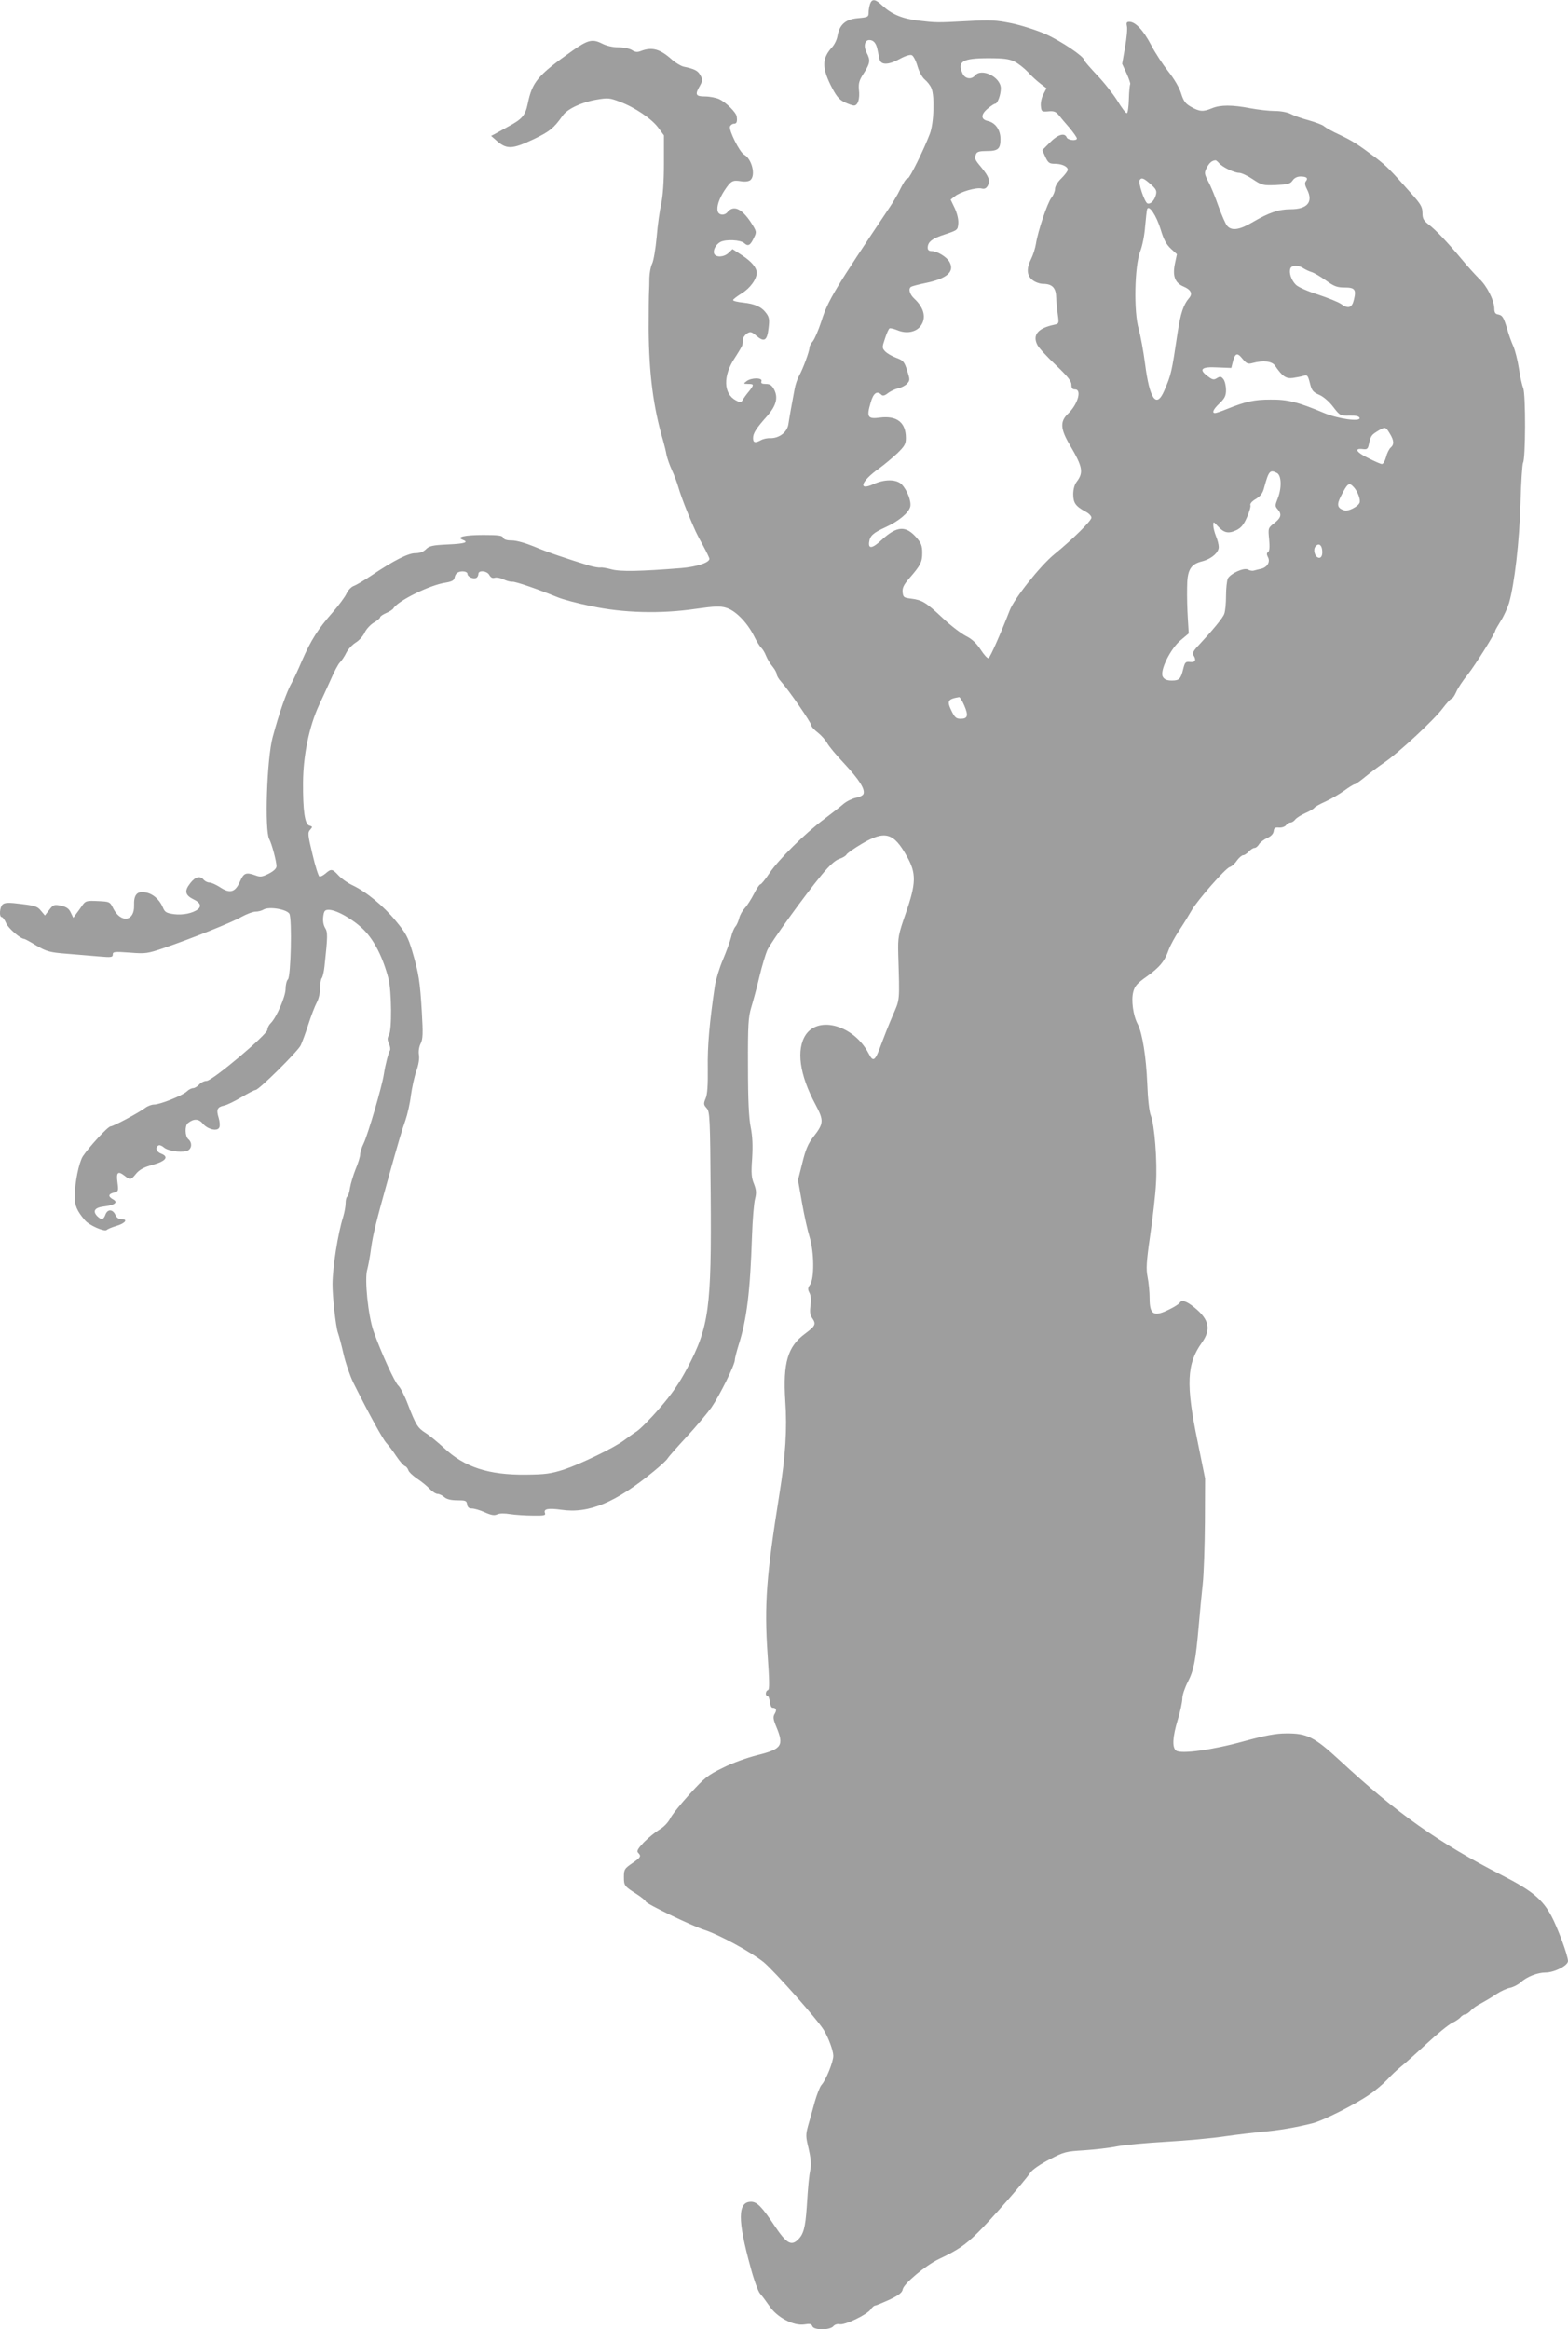
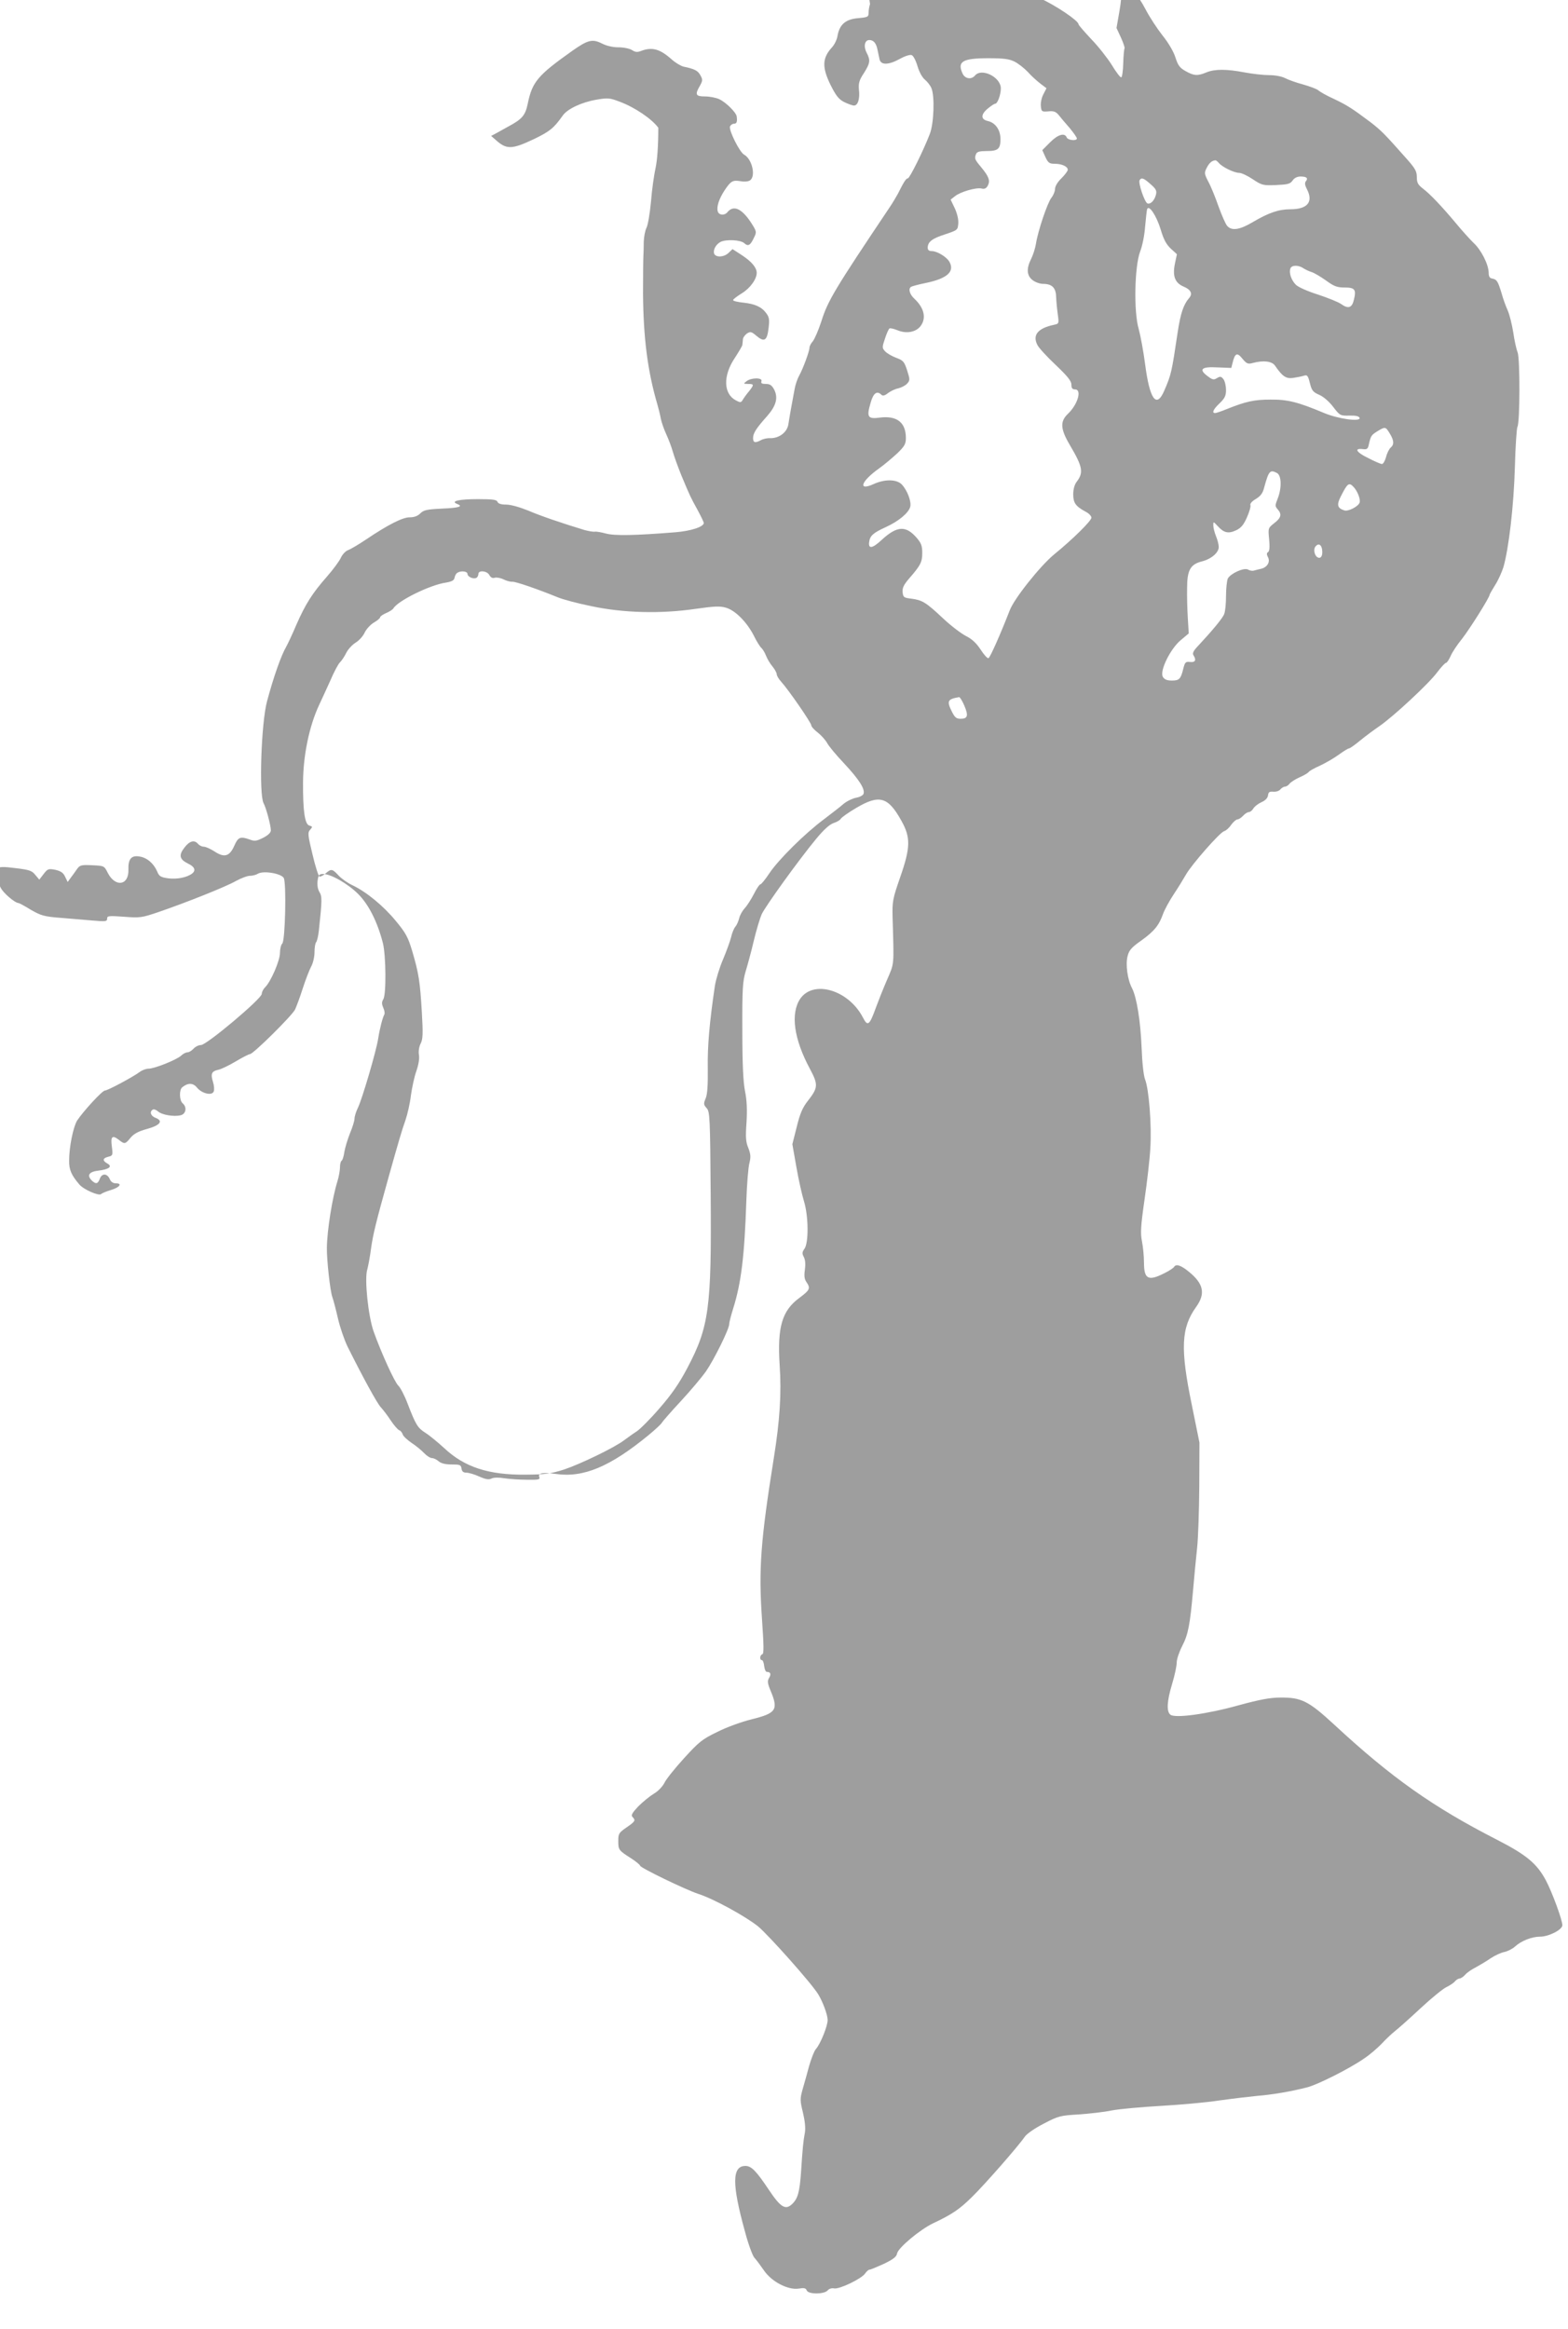
<svg xmlns="http://www.w3.org/2000/svg" version="1.0" width="862pt" height="1280pt" viewBox="0 0 862 1280" preserveAspectRatio="xMidYMid meet">
  <g transform="translate(0,1280) scale(0.1,-0.1)" fill="#9e9e9e" stroke="none">
-     <path d="M4783 12778 c-4 -13 -8 -34 -8 -48 0 -23 -4 -25 -59 -30 -68 -6 -101 -35 -112 -98 -3 -20 -17 -48 -30 -62 -54 -59 -56 -109 -8 -207 30 -59 44 -78 75 -94 21 -10 45 -19 54 -19 21 0 33 36 27 87 -3 35 1 52 27 91 35 55 37 71 15 113 -18 35 -10 69 15 69 23 0 38 -17 45 -53 3 -15 8 -38 11 -52 7 -34 50 -33 113 2 27 15 55 24 64 20 9 -3 23 -30 32 -61 10 -33 26 -62 41 -74 13 -11 30 -32 36 -48 18 -45 13 -191 -9 -249 -33 -87 -111 -245 -121 -245 -10 0 -23 -21 -55 -85 -9 -16 -28 -49 -43 -71 -305 -455 -342 -516 -378 -631 -16 -49 -37 -97 -47 -109 -10 -11 -18 -27 -18 -35 0 -19 -36 -117 -57 -154 -9 -16 -21 -50 -25 -75 -14 -73 -28 -152 -34 -192 -7 -44 -51 -77 -100 -76 -16 1 -39 -4 -51 -11 -32 -17 -43 -14 -43 12 0 26 17 53 77 120 50 57 62 101 39 146 -13 24 -23 31 -46 31 -22 0 -28 4 -24 15 8 20 -55 21 -82 0 -18 -14 -18 -14 9 -15 33 0 33 -4 5 -40 -13 -15 -28 -36 -34 -46 -10 -17 -13 -18 -39 -4 -68 36 -71 135 -6 232 22 34 41 66 42 72 1 6 2 19 3 30 0 10 11 25 22 33 19 12 25 11 53 -13 43 -36 58 -26 66 41 6 48 4 61 -12 83 -26 36 -63 52 -128 59 -30 3 -55 9 -55 14 0 4 22 21 48 37 46 28 83 79 82 114 -1 28 -28 60 -79 94 l-54 35 -22 -21 c-25 -24 -70 -26 -79 -4 -7 20 9 50 34 64 30 16 111 12 131 -6 22 -20 34 -13 54 30 16 32 15 34 -19 87 -50 74 -94 93 -127 53 -16 -20 -47 -17 -53 4 -8 25 7 70 38 117 35 52 44 56 89 49 23 -4 43 -1 52 6 31 26 8 117 -34 140 -25 13 -85 134 -78 155 4 8 13 15 22 15 15 0 19 11 15 40 -3 22 -58 77 -96 95 -17 8 -53 15 -78 15 -52 0 -57 10 -28 59 15 28 16 33 2 58 -14 25 -31 34 -93 47 -15 4 -44 21 -65 40 -64 57 -107 69 -168 46 -20 -8 -32 -7 -50 5 -13 8 -45 15 -74 15 -32 0 -66 8 -91 21 -52 26 -77 20 -161 -39 -192 -136 -222 -171 -247 -293 -13 -63 -31 -84 -106 -124 -27 -15 -60 -33 -72 -40 l-23 -12 23 -20 c61 -56 90 -55 211 2 89 43 110 60 159 129 25 37 104 74 185 88 64 11 74 10 129 -11 83 -31 176 -94 212 -143 l31 -42 0 -155 c0 -102 -6 -179 -15 -221 -8 -36 -20 -118 -25 -183 -6 -65 -17 -131 -25 -146 -8 -16 -14 -50 -15 -77 0 -27 -1 -62 -2 -79 -1 -16 -2 -109 -2 -205 2 -245 25 -426 79 -610 7 -25 16 -60 19 -79 4 -19 17 -57 30 -85 13 -28 29 -71 36 -96 7 -25 28 -83 47 -130 49 -117 49 -117 88 -188 19 -35 35 -68 35 -73 0 -21 -70 -44 -155 -51 -224 -18 -335 -20 -383 -7 -26 7 -54 12 -62 10 -8 -1 -32 3 -55 9 -128 39 -240 77 -310 107 -47 19 -96 33 -121 33 -28 0 -44 5 -48 15 -4 12 -26 15 -108 15 -102 0 -152 -11 -115 -26 37 -14 13 -22 -81 -26 -84 -4 -102 -8 -120 -26 -15 -15 -34 -22 -59 -22 -39 0 -118 -40 -240 -122 -40 -27 -84 -53 -98 -58 -14 -5 -32 -24 -40 -42 -8 -18 -42 -64 -76 -103 -81 -92 -119 -152 -169 -266 -22 -52 -47 -105 -55 -119 -29 -50 -70 -167 -106 -301 -32 -118 -45 -511 -19 -560 14 -25 40 -123 40 -149 0 -13 -15 -27 -42 -41 -36 -18 -47 -20 -73 -10 -53 19 -65 14 -86 -34 -26 -59 -55 -67 -109 -31 -22 14 -48 26 -59 26 -10 0 -24 7 -31 15 -20 24 -47 17 -75 -20 -33 -42 -27 -65 20 -88 36 -17 44 -37 23 -54 -28 -22 -83 -33 -131 -27 -43 6 -51 11 -62 38 -19 44 -56 76 -97 82 -45 8 -63 -14 -61 -72 3 -87 -71 -99 -113 -19 -20 40 -20 40 -86 43 -62 3 -68 1 -85 -23 -10 -14 -25 -36 -34 -47 l-16 -22 -14 29 c-10 22 -24 31 -54 38 -37 7 -42 6 -64 -23 l-24 -31 -22 26 c-18 23 -32 28 -107 37 -69 9 -91 8 -103 -2 -17 -14 -21 -70 -5 -70 5 0 16 -15 24 -34 12 -28 79 -86 100 -86 3 0 33 -16 67 -37 56 -32 73 -37 163 -44 56 -5 136 -11 179 -15 69 -6 77 -5 77 11 0 15 9 16 93 10 88 -7 98 -5 187 25 152 52 371 139 427 171 29 16 64 29 78 29 14 0 33 5 43 11 30 19 129 2 143 -23 15 -29 8 -343 -8 -360 -7 -6 -13 -30 -13 -52 0 -42 -50 -158 -82 -189 -10 -10 -18 -26 -18 -36 0 -26 -303 -281 -334 -281 -13 0 -31 -9 -41 -20 -10 -11 -25 -20 -33 -20 -9 0 -25 -8 -36 -19 -26 -23 -146 -71 -179 -71 -13 0 -35 -8 -48 -18 -36 -27 -176 -102 -191 -102 -15 0 -120 -115 -153 -165 -21 -34 -44 -144 -44 -220 -1 -49 12 -80 56 -131 23 -28 108 -65 120 -53 5 5 29 15 53 22 48 14 66 37 28 37 -15 0 -27 8 -33 22 -14 33 -43 35 -55 4 -11 -30 -22 -32 -45 -10 -28 29 -14 48 38 54 58 7 78 23 48 39 -28 16 -26 29 5 37 25 6 26 9 20 55 -8 56 2 66 37 39 33 -26 36 -26 66 11 19 22 43 35 91 48 72 20 90 44 46 61 -27 10 -34 34 -15 45 5 4 19 -1 29 -10 21 -19 87 -30 124 -21 30 7 36 45 11 66 -18 15 -20 74 -2 88 31 25 59 25 81 -2 27 -33 83 -46 92 -21 4 9 2 33 -4 52 -14 45 -8 59 29 67 16 3 59 24 96 46 37 22 72 40 78 40 18 0 231 211 248 245 8 17 27 68 42 115 15 47 36 101 46 120 11 19 19 55 19 80 0 25 4 50 9 55 5 6 12 35 15 65 18 167 18 187 3 211 -9 15 -13 38 -10 62 4 31 9 37 30 37 43 0 136 -53 193 -110 58 -58 106 -153 136 -270 17 -69 19 -283 2 -309 -9 -15 -9 -25 0 -46 7 -15 9 -31 6 -37 -9 -15 -25 -75 -34 -133 -10 -66 -87 -329 -111 -379 -11 -22 -19 -49 -19 -60 0 -12 -11 -48 -25 -81 -13 -33 -27 -79 -31 -103 -3 -23 -10 -45 -15 -48 -5 -3 -9 -19 -9 -36 0 -17 -6 -51 -14 -77 -28 -89 -57 -270 -58 -366 -1 -65 18 -238 30 -270 6 -16 20 -70 31 -118 11 -48 35 -118 53 -155 85 -170 161 -309 182 -332 13 -14 38 -47 55 -73 18 -27 39 -51 47 -54 7 -2 16 -13 19 -23 3 -10 25 -30 48 -46 23 -15 54 -40 69 -56 14 -15 34 -28 44 -28 9 0 26 -8 37 -18 13 -11 36 -17 71 -17 45 0 51 -2 54 -22 2 -16 10 -23 26 -23 13 0 45 -9 71 -21 36 -16 53 -19 69 -11 13 6 41 6 71 1 28 -4 83 -8 124 -8 62 -1 72 1 67 14 -9 23 17 28 90 18 152 -22 298 39 509 212 39 32 72 63 75 70 3 6 49 59 103 117 53 57 115 131 138 163 45 65 129 234 129 262 0 10 10 47 21 83 45 142 63 292 73 594 3 93 11 187 17 208 8 32 7 48 -6 82 -14 33 -16 60 -10 141 4 71 2 120 -8 170 -10 50 -15 145 -15 334 -1 230 2 271 18 325 10 33 31 109 45 169 14 59 34 124 43 145 20 44 207 303 299 414 43 52 74 80 97 88 19 6 36 17 39 23 3 7 41 34 85 60 127 75 175 62 248 -70 52 -92 51 -147 -7 -313 -41 -118 -43 -131 -41 -220 8 -274 10 -247 -32 -345 -21 -49 -48 -117 -60 -150 -35 -97 -45 -105 -71 -54 -79 152 -272 209 -345 103 -54 -81 -35 -220 53 -384 47 -88 46 -104 -11 -177 -29 -37 -43 -69 -61 -143 l-24 -95 22 -125 c12 -69 31 -154 42 -189 25 -82 26 -226 3 -260 -14 -19 -14 -27 -4 -46 8 -15 10 -39 6 -69 -5 -34 -3 -52 8 -68 24 -35 20 -44 -39 -88 -95 -70 -121 -160 -108 -367 11 -157 1 -307 -32 -513 -72 -451 -84 -608 -65 -884 10 -145 11 -191 2 -194 -14 -4 -16 -32 -3 -32 6 0 11 -15 13 -32 2 -18 8 -33 15 -33 20 0 25 -12 12 -33 -10 -17 -9 -29 9 -72 43 -103 30 -122 -103 -155 -57 -14 -140 -44 -191 -70 -83 -40 -101 -55 -183 -145 -51 -56 -99 -116 -108 -136 -10 -19 -34 -45 -57 -58 -23 -14 -61 -45 -86 -70 -34 -36 -41 -49 -32 -58 19 -19 15 -25 -33 -58 -42 -29 -45 -34 -45 -75 0 -48 2 -51 73 -96 26 -17 47 -35 47 -39 0 -11 250 -132 320 -155 82 -26 256 -121 328 -178 58 -48 297 -316 332 -375 25 -42 50 -109 51 -139 1 -32 -40 -134 -65 -161 -9 -10 -25 -52 -37 -93 -11 -41 -27 -99 -36 -129 -14 -51 -14 -61 2 -126 11 -46 15 -85 11 -110 -9 -47 -13 -90 -21 -214 -8 -115 -18 -150 -50 -180 -36 -34 -63 -17 -126 77 -70 105 -97 133 -130 133 -74 0 -75 -99 -3 -359 18 -69 42 -134 52 -145 11 -12 34 -43 52 -69 42 -63 133 -110 192 -101 29 5 39 3 44 -10 8 -22 96 -22 115 0 7 9 22 14 36 11 29 -5 149 52 170 82 8 12 19 21 24 21 6 0 41 15 79 32 52 25 70 39 73 58 7 31 125 130 198 165 104 49 145 77 212 143 69 67 255 279 292 333 11 16 56 47 105 72 80 42 91 44 190 50 58 4 140 13 183 22 42 8 164 19 270 25 105 6 251 19 322 30 72 10 165 21 207 25 78 6 187 24 275 47 56 14 230 101 311 157 32 21 75 58 98 82 22 24 56 56 75 71 18 14 82 71 141 126 58 54 122 106 141 115 19 9 40 23 47 32 7 8 18 15 25 15 6 0 20 9 31 21 10 12 37 30 59 41 22 12 59 34 82 50 23 15 57 31 75 34 18 4 44 17 58 30 34 31 92 54 137 54 48 0 123 38 123 63 0 29 -57 184 -91 247 -49 92 -107 140 -269 223 -350 179 -579 340 -895 633 -141 130 -180 149 -295 148 -56 0 -114 -11 -228 -42 -175 -49 -352 -73 -377 -52 -22 18 -19 74 10 170 14 46 25 98 25 117 0 18 14 59 30 90 33 64 43 115 60 308 6 72 16 175 22 230 6 55 11 208 12 340 l1 240 -42 207 c-64 309 -59 424 24 539 52 73 41 127 -40 193 -44 36 -71 45 -82 26 -4 -6 -28 -22 -55 -35 -87 -44 -110 -31 -110 60 0 34 -5 86 -11 116 -9 45 -7 83 14 229 14 96 29 225 32 285 8 123 -8 325 -29 376 -8 20 -16 92 -19 174 -6 148 -27 276 -52 326 -26 48 -37 133 -25 178 8 32 22 48 75 85 71 51 98 84 120 147 9 24 35 72 59 108 24 36 54 85 67 108 32 56 185 230 209 238 11 3 29 19 40 36 12 16 27 29 34 29 7 0 21 9 31 20 10 11 24 20 31 20 8 0 19 9 26 21 7 11 27 26 45 34 20 9 33 22 35 37 2 18 8 22 29 20 15 -1 32 4 39 13 7 8 18 15 25 15 7 0 19 7 26 17 8 9 33 25 56 35 23 10 45 23 49 29 3 5 31 21 61 34 30 14 77 41 103 60 26 19 52 35 57 35 5 0 32 19 61 43 28 23 75 58 103 77 77 52 275 236 320 297 22 29 44 53 49 53 5 0 16 16 25 36 8 20 37 64 64 97 43 55 151 227 151 241 0 3 14 27 30 53 17 26 37 71 46 99 30 105 57 338 63 549 3 116 10 215 14 222 14 22 15 374 1 410 -7 17 -18 67 -24 110 -7 43 -20 96 -30 119 -10 22 -26 65 -34 95 -20 66 -26 76 -51 81 -15 2 -20 12 -20 33 -1 45 -41 125 -84 164 -20 20 -64 68 -95 106 -78 93 -142 161 -183 192 -27 21 -33 32 -33 63 0 32 -9 48 -61 106 -116 131 -135 150 -193 195 -104 78 -130 94 -201 128 -38 17 -77 39 -86 47 -8 8 -47 22 -85 33 -38 10 -82 26 -99 35 -18 9 -53 16 -87 16 -31 0 -92 7 -135 15 -99 19 -164 19 -210 0 -48 -20 -68 -19 -114 7 -32 18 -42 31 -56 75 -10 32 -38 80 -71 121 -29 37 -72 102 -94 145 -42 80 -86 127 -119 127 -15 0 -18 -5 -14 -23 4 -13 -1 -65 -10 -116 l-16 -92 25 -54 c13 -29 22 -56 19 -58 -2 -3 -6 -39 -7 -81 -1 -42 -6 -77 -11 -78 -6 -1 -29 30 -52 68 -24 38 -74 102 -113 142 -38 41 -70 77 -70 82 0 19 -126 104 -211 142 -50 22 -135 49 -188 60 -83 17 -115 19 -241 12 -171 -9 -172 -9 -275 3 -87 11 -143 35 -194 82 -39 37 -57 39 -68 9z m795 -317 c20 -10 53 -36 73 -57 19 -22 51 -50 69 -64 l33 -25 -17 -33 c-10 -18 -16 -48 -14 -65 3 -30 5 -32 41 -29 29 3 41 -1 57 -20 10 -13 37 -45 60 -71 22 -27 40 -52 40 -58 0 -15 -50 -10 -56 6 -11 27 -49 16 -92 -28 l-42 -42 17 -38 c15 -32 22 -37 51 -37 39 0 72 -15 72 -33 0 -7 -16 -28 -35 -47 -21 -20 -35 -44 -35 -58 0 -13 -9 -35 -20 -49 -22 -28 -74 -182 -85 -253 -4 -25 -16 -62 -26 -82 -27 -53 -25 -92 7 -117 15 -12 41 -21 58 -21 49 0 71 -21 72 -72 1 -24 5 -66 9 -95 7 -51 7 -52 -21 -58 -89 -19 -119 -56 -91 -111 8 -16 54 -66 101 -110 65 -62 86 -88 86 -108 0 -19 5 -26 20 -26 39 0 15 -83 -39 -134 -44 -42 -42 -83 10 -171 72 -122 77 -152 37 -204 -11 -15 -18 -40 -18 -67 0 -48 13 -66 68 -96 18 -9 32 -24 32 -33 0 -17 -102 -118 -204 -201 -77 -63 -221 -244 -245 -308 -51 -131 -108 -260 -117 -263 -6 -2 -25 19 -43 47 -23 35 -47 58 -81 75 -27 14 -85 58 -128 99 -93 87 -112 98 -172 106 -41 5 -45 7 -48 36 -2 23 6 40 36 75 63 72 72 90 72 141 0 39 -6 54 -32 84 -59 67 -107 64 -191 -13 -50 -47 -74 -51 -69 -13 4 35 21 51 89 82 73 33 128 79 137 113 7 29 -16 90 -46 122 -28 30 -95 31 -157 2 -87 -39 -67 17 32 87 28 20 73 58 100 83 40 39 47 51 47 84 0 85 -49 124 -143 112 -67 -9 -74 3 -51 81 15 54 35 69 60 44 7 -7 19 -4 36 10 15 11 40 23 57 26 16 4 38 15 47 25 17 18 17 23 1 73 -16 49 -21 55 -61 70 -24 9 -51 25 -61 36 -16 18 -16 22 0 69 9 28 20 53 25 56 4 3 24 -2 44 -10 48 -20 100 -11 126 22 34 44 21 101 -34 152 -26 24 -34 55 -17 65 5 3 41 13 81 21 116 24 159 62 130 115 -14 27 -68 60 -97 60 -16 0 -23 6 -23 18 0 33 24 51 95 74 69 23 70 24 73 59 2 23 -6 55 -19 84 l-23 48 23 18 c30 25 118 50 147 43 16 -4 25 0 34 15 15 28 6 51 -36 102 -36 43 -38 48 -28 73 5 12 20 16 58 16 63 0 76 11 76 66 0 50 -28 90 -70 99 -39 9 -39 36 1 69 17 14 35 26 40 26 13 0 31 49 31 85 -1 62 -106 113 -142 70 -20 -24 -55 -18 -68 10 -31 67 -1 85 141 85 86 0 115 -4 145 -19z m1123 -557 c18 -22 84 -54 111 -54 13 0 47 -16 75 -35 50 -33 56 -35 128 -32 64 3 78 6 91 25 9 14 26 22 43 22 34 0 44 -9 30 -26 -7 -9 -6 -21 6 -44 36 -70 3 -110 -91 -110 -64 0 -119 -19 -206 -70 -72 -43 -116 -50 -141 -22 -9 9 -30 58 -48 107 -17 49 -42 111 -56 136 -23 45 -23 49 -9 77 14 27 28 39 47 41 4 1 12 -6 20 -15z m-376 -116 c30 -26 35 -36 30 -57 -8 -33 -30 -55 -47 -49 -16 7 -52 114 -43 128 10 16 22 12 60 -22z m56 -250 c16 -54 30 -80 55 -104 l34 -31 -11 -52 c-14 -68 0 -106 48 -126 40 -17 51 -39 30 -63 -31 -36 -47 -84 -63 -189 -33 -221 -35 -231 -74 -321 -43 -99 -80 -46 -105 148 -9 69 -25 155 -35 192 -28 93 -23 345 8 426 12 30 24 91 27 135 4 45 9 89 11 97 10 28 52 -36 75 -112z m784 -212 c11 -7 31 -17 45 -21 14 -4 49 -25 79 -46 45 -33 62 -39 103 -39 56 0 65 -11 51 -67 -10 -45 -31 -52 -70 -24 -15 11 -73 34 -127 52 -57 18 -109 41 -122 54 -26 26 -39 67 -30 90 7 19 45 19 71 1z m-279 -521 c60 16 106 10 123 -14 41 -60 61 -73 99 -68 20 3 47 8 59 12 20 6 23 2 34 -40 10 -41 17 -50 52 -65 23 -10 55 -38 76 -66 37 -48 39 -49 89 -48 35 1 52 -3 56 -12 9 -24 -118 -6 -194 26 -143 60 -200 75 -295 74 -90 0 -136 -10 -243 -53 -29 -12 -57 -21 -62 -21 -20 0 -9 22 25 54 28 27 35 41 35 73 0 21 -6 48 -14 59 -13 16 -18 17 -36 6 -17 -11 -25 -9 -50 10 -52 38 -36 54 52 49 l77 -3 7 28 c13 54 25 59 54 23 23 -28 31 -31 56 -24z m754 -387 c24 -39 25 -61 5 -78 -8 -7 -20 -30 -25 -51 -6 -22 -16 -39 -23 -39 -7 0 -41 15 -76 33 -66 32 -78 55 -29 49 23 -3 28 1 33 25 11 49 14 52 47 73 43 26 45 26 68 -12z m-619 -218 c24 -14 26 -82 3 -140 -15 -38 -15 -42 0 -59 24 -27 19 -47 -19 -76 -34 -27 -34 -27 -28 -89 4 -42 2 -66 -6 -70 -8 -5 -8 -13 -1 -27 15 -26 -3 -57 -38 -65 -15 -3 -33 -8 -40 -10 -7 -2 -22 0 -31 6 -23 12 -95 -21 -111 -49 -5 -11 -10 -53 -10 -95 0 -41 -4 -86 -10 -100 -8 -23 -65 -91 -145 -177 -24 -25 -31 -39 -24 -50 17 -26 10 -40 -18 -37 -25 3 -29 -1 -38 -37 -14 -57 -22 -65 -63 -65 -26 0 -41 6 -49 20 -20 31 41 155 98 202 l44 37 -5 83 c-3 46 -5 120 -4 166 0 99 18 131 82 147 51 13 92 48 92 79 0 13 -7 40 -15 59 -8 20 -15 47 -15 59 0 23 0 23 25 -4 34 -37 58 -42 101 -22 27 13 41 30 59 71 13 29 22 60 19 67 -3 8 9 22 30 34 26 16 38 31 46 64 25 91 32 99 71 78z m422 -78 c21 -23 38 -69 31 -85 -8 -21 -63 -49 -83 -42 -39 12 -44 30 -20 77 37 73 45 80 72 50z m-175 -341 c5 -32 -5 -52 -22 -45 -19 7 -28 45 -14 61 15 19 32 11 36 -16z m-4698 -135 c0 -16 34 -31 50 -21 5 3 10 13 10 21 0 22 48 17 60 -6 8 -14 17 -19 30 -15 10 3 32 -1 48 -9 16 -8 38 -14 49 -13 19 1 140 -41 248 -85 28 -12 111 -34 185 -49 177 -38 384 -43 574 -15 105 15 136 16 168 6 51 -15 114 -79 152 -153 15 -31 34 -61 41 -67 7 -6 19 -25 26 -43 7 -18 23 -45 36 -60 13 -16 23 -35 23 -42 0 -8 11 -27 25 -42 40 -44 165 -225 165 -239 0 -7 16 -25 36 -40 19 -15 42 -41 51 -57 8 -16 51 -68 95 -114 81 -87 115 -140 105 -166 -3 -8 -22 -18 -41 -21 -20 -4 -51 -19 -69 -34 -17 -15 -66 -53 -107 -84 -105 -78 -249 -221 -299 -295 -23 -35 -46 -63 -51 -63 -5 0 -21 -24 -35 -52 -15 -29 -37 -64 -50 -78 -13 -14 -27 -38 -31 -55 -4 -16 -13 -38 -21 -47 -8 -9 -19 -36 -24 -59 -6 -24 -26 -78 -44 -121 -19 -44 -39 -109 -45 -146 -30 -203 -41 -331 -39 -452 1 -94 -2 -145 -12 -167 -12 -29 -11 -34 6 -53 17 -19 19 -47 22 -477 5 -622 -9 -725 -129 -952 -45 -85 -85 -143 -153 -221 -50 -58 -107 -115 -126 -127 -19 -12 -49 -34 -68 -48 -56 -42 -241 -131 -331 -161 -73 -23 -102 -27 -210 -28 -204 -2 -336 41 -448 146 -35 32 -81 70 -102 83 -44 28 -54 44 -99 161 -17 45 -40 89 -51 99 -20 18 -94 180 -136 298 -30 85 -51 289 -35 340 5 18 15 70 21 117 11 78 27 143 96 390 53 189 73 258 93 314 11 32 25 93 30 136 6 43 19 104 30 134 12 35 18 69 14 90 -3 19 1 45 10 62 12 24 13 54 6 174 -10 168 -17 212 -53 334 -23 77 -36 100 -90 165 -67 82 -162 160 -238 196 -26 12 -60 36 -76 53 -35 38 -41 39 -72 12 -13 -11 -28 -19 -34 -17 -5 2 -23 57 -38 122 -26 107 -27 120 -13 135 14 16 14 18 -4 23 -25 6 -36 79 -35 237 1 150 34 309 88 425 13 28 41 88 62 135 20 47 44 92 53 100 9 9 25 32 35 53 10 20 34 45 52 56 18 11 40 35 49 55 9 19 32 44 51 55 19 11 34 24 34 29 0 5 15 15 33 23 17 7 36 19 40 26 25 42 202 129 287 141 34 6 46 12 49 27 2 11 8 23 15 27 19 13 56 9 56 -6z m2731 -723 c24 -56 19 -73 -20 -73 -24 0 -32 7 -49 41 -28 57 -23 67 41 78 4 0 17 -20 28 -46z" />
+     <path d="M4783 12778 c-4 -13 -8 -34 -8 -48 0 -23 -4 -25 -59 -30 -68 -6 -101 -35 -112 -98 -3 -20 -17 -48 -30 -62 -54 -59 -56 -109 -8 -207 30 -59 44 -78 75 -94 21 -10 45 -19 54 -19 21 0 33 36 27 87 -3 35 1 52 27 91 35 55 37 71 15 113 -18 35 -10 69 15 69 23 0 38 -17 45 -53 3 -15 8 -38 11 -52 7 -34 50 -33 113 2 27 15 55 24 64 20 9 -3 23 -30 32 -61 10 -33 26 -62 41 -74 13 -11 30 -32 36 -48 18 -45 13 -191 -9 -249 -33 -87 -111 -245 -121 -245 -10 0 -23 -21 -55 -85 -9 -16 -28 -49 -43 -71 -305 -455 -342 -516 -378 -631 -16 -49 -37 -97 -47 -109 -10 -11 -18 -27 -18 -35 0 -19 -36 -117 -57 -154 -9 -16 -21 -50 -25 -75 -14 -73 -28 -152 -34 -192 -7 -44 -51 -77 -100 -76 -16 1 -39 -4 -51 -11 -32 -17 -43 -14 -43 12 0 26 17 53 77 120 50 57 62 101 39 146 -13 24 -23 31 -46 31 -22 0 -28 4 -24 15 8 20 -55 21 -82 0 -18 -14 -18 -14 9 -15 33 0 33 -4 5 -40 -13 -15 -28 -36 -34 -46 -10 -17 -13 -18 -39 -4 -68 36 -71 135 -6 232 22 34 41 66 42 72 1 6 2 19 3 30 0 10 11 25 22 33 19 12 25 11 53 -13 43 -36 58 -26 66 41 6 48 4 61 -12 83 -26 36 -63 52 -128 59 -30 3 -55 9 -55 14 0 4 22 21 48 37 46 28 83 79 82 114 -1 28 -28 60 -79 94 l-54 35 -22 -21 c-25 -24 -70 -26 -79 -4 -7 20 9 50 34 64 30 16 111 12 131 -6 22 -20 34 -13 54 30 16 32 15 34 -19 87 -50 74 -94 93 -127 53 -16 -20 -47 -17 -53 4 -8 25 7 70 38 117 35 52 44 56 89 49 23 -4 43 -1 52 6 31 26 8 117 -34 140 -25 13 -85 134 -78 155 4 8 13 15 22 15 15 0 19 11 15 40 -3 22 -58 77 -96 95 -17 8 -53 15 -78 15 -52 0 -57 10 -28 59 15 28 16 33 2 58 -14 25 -31 34 -93 47 -15 4 -44 21 -65 40 -64 57 -107 69 -168 46 -20 -8 -32 -7 -50 5 -13 8 -45 15 -74 15 -32 0 -66 8 -91 21 -52 26 -77 20 -161 -39 -192 -136 -222 -171 -247 -293 -13 -63 -31 -84 -106 -124 -27 -15 -60 -33 -72 -40 l-23 -12 23 -20 c61 -56 90 -55 211 2 89 43 110 60 159 129 25 37 104 74 185 88 64 11 74 10 129 -11 83 -31 176 -94 212 -143 c0 -102 -6 -179 -15 -221 -8 -36 -20 -118 -25 -183 -6 -65 -17 -131 -25 -146 -8 -16 -14 -50 -15 -77 0 -27 -1 -62 -2 -79 -1 -16 -2 -109 -2 -205 2 -245 25 -426 79 -610 7 -25 16 -60 19 -79 4 -19 17 -57 30 -85 13 -28 29 -71 36 -96 7 -25 28 -83 47 -130 49 -117 49 -117 88 -188 19 -35 35 -68 35 -73 0 -21 -70 -44 -155 -51 -224 -18 -335 -20 -383 -7 -26 7 -54 12 -62 10 -8 -1 -32 3 -55 9 -128 39 -240 77 -310 107 -47 19 -96 33 -121 33 -28 0 -44 5 -48 15 -4 12 -26 15 -108 15 -102 0 -152 -11 -115 -26 37 -14 13 -22 -81 -26 -84 -4 -102 -8 -120 -26 -15 -15 -34 -22 -59 -22 -39 0 -118 -40 -240 -122 -40 -27 -84 -53 -98 -58 -14 -5 -32 -24 -40 -42 -8 -18 -42 -64 -76 -103 -81 -92 -119 -152 -169 -266 -22 -52 -47 -105 -55 -119 -29 -50 -70 -167 -106 -301 -32 -118 -45 -511 -19 -560 14 -25 40 -123 40 -149 0 -13 -15 -27 -42 -41 -36 -18 -47 -20 -73 -10 -53 19 -65 14 -86 -34 -26 -59 -55 -67 -109 -31 -22 14 -48 26 -59 26 -10 0 -24 7 -31 15 -20 24 -47 17 -75 -20 -33 -42 -27 -65 20 -88 36 -17 44 -37 23 -54 -28 -22 -83 -33 -131 -27 -43 6 -51 11 -62 38 -19 44 -56 76 -97 82 -45 8 -63 -14 -61 -72 3 -87 -71 -99 -113 -19 -20 40 -20 40 -86 43 -62 3 -68 1 -85 -23 -10 -14 -25 -36 -34 -47 l-16 -22 -14 29 c-10 22 -24 31 -54 38 -37 7 -42 6 -64 -23 l-24 -31 -22 26 c-18 23 -32 28 -107 37 -69 9 -91 8 -103 -2 -17 -14 -21 -70 -5 -70 5 0 16 -15 24 -34 12 -28 79 -86 100 -86 3 0 33 -16 67 -37 56 -32 73 -37 163 -44 56 -5 136 -11 179 -15 69 -6 77 -5 77 11 0 15 9 16 93 10 88 -7 98 -5 187 25 152 52 371 139 427 171 29 16 64 29 78 29 14 0 33 5 43 11 30 19 129 2 143 -23 15 -29 8 -343 -8 -360 -7 -6 -13 -30 -13 -52 0 -42 -50 -158 -82 -189 -10 -10 -18 -26 -18 -36 0 -26 -303 -281 -334 -281 -13 0 -31 -9 -41 -20 -10 -11 -25 -20 -33 -20 -9 0 -25 -8 -36 -19 -26 -23 -146 -71 -179 -71 -13 0 -35 -8 -48 -18 -36 -27 -176 -102 -191 -102 -15 0 -120 -115 -153 -165 -21 -34 -44 -144 -44 -220 -1 -49 12 -80 56 -131 23 -28 108 -65 120 -53 5 5 29 15 53 22 48 14 66 37 28 37 -15 0 -27 8 -33 22 -14 33 -43 35 -55 4 -11 -30 -22 -32 -45 -10 -28 29 -14 48 38 54 58 7 78 23 48 39 -28 16 -26 29 5 37 25 6 26 9 20 55 -8 56 2 66 37 39 33 -26 36 -26 66 11 19 22 43 35 91 48 72 20 90 44 46 61 -27 10 -34 34 -15 45 5 4 19 -1 29 -10 21 -19 87 -30 124 -21 30 7 36 45 11 66 -18 15 -20 74 -2 88 31 25 59 25 81 -2 27 -33 83 -46 92 -21 4 9 2 33 -4 52 -14 45 -8 59 29 67 16 3 59 24 96 46 37 22 72 40 78 40 18 0 231 211 248 245 8 17 27 68 42 115 15 47 36 101 46 120 11 19 19 55 19 80 0 25 4 50 9 55 5 6 12 35 15 65 18 167 18 187 3 211 -9 15 -13 38 -10 62 4 31 9 37 30 37 43 0 136 -53 193 -110 58 -58 106 -153 136 -270 17 -69 19 -283 2 -309 -9 -15 -9 -25 0 -46 7 -15 9 -31 6 -37 -9 -15 -25 -75 -34 -133 -10 -66 -87 -329 -111 -379 -11 -22 -19 -49 -19 -60 0 -12 -11 -48 -25 -81 -13 -33 -27 -79 -31 -103 -3 -23 -10 -45 -15 -48 -5 -3 -9 -19 -9 -36 0 -17 -6 -51 -14 -77 -28 -89 -57 -270 -58 -366 -1 -65 18 -238 30 -270 6 -16 20 -70 31 -118 11 -48 35 -118 53 -155 85 -170 161 -309 182 -332 13 -14 38 -47 55 -73 18 -27 39 -51 47 -54 7 -2 16 -13 19 -23 3 -10 25 -30 48 -46 23 -15 54 -40 69 -56 14 -15 34 -28 44 -28 9 0 26 -8 37 -18 13 -11 36 -17 71 -17 45 0 51 -2 54 -22 2 -16 10 -23 26 -23 13 0 45 -9 71 -21 36 -16 53 -19 69 -11 13 6 41 6 71 1 28 -4 83 -8 124 -8 62 -1 72 1 67 14 -9 23 17 28 90 18 152 -22 298 39 509 212 39 32 72 63 75 70 3 6 49 59 103 117 53 57 115 131 138 163 45 65 129 234 129 262 0 10 10 47 21 83 45 142 63 292 73 594 3 93 11 187 17 208 8 32 7 48 -6 82 -14 33 -16 60 -10 141 4 71 2 120 -8 170 -10 50 -15 145 -15 334 -1 230 2 271 18 325 10 33 31 109 45 169 14 59 34 124 43 145 20 44 207 303 299 414 43 52 74 80 97 88 19 6 36 17 39 23 3 7 41 34 85 60 127 75 175 62 248 -70 52 -92 51 -147 -7 -313 -41 -118 -43 -131 -41 -220 8 -274 10 -247 -32 -345 -21 -49 -48 -117 -60 -150 -35 -97 -45 -105 -71 -54 -79 152 -272 209 -345 103 -54 -81 -35 -220 53 -384 47 -88 46 -104 -11 -177 -29 -37 -43 -69 -61 -143 l-24 -95 22 -125 c12 -69 31 -154 42 -189 25 -82 26 -226 3 -260 -14 -19 -14 -27 -4 -46 8 -15 10 -39 6 -69 -5 -34 -3 -52 8 -68 24 -35 20 -44 -39 -88 -95 -70 -121 -160 -108 -367 11 -157 1 -307 -32 -513 -72 -451 -84 -608 -65 -884 10 -145 11 -191 2 -194 -14 -4 -16 -32 -3 -32 6 0 11 -15 13 -32 2 -18 8 -33 15 -33 20 0 25 -12 12 -33 -10 -17 -9 -29 9 -72 43 -103 30 -122 -103 -155 -57 -14 -140 -44 -191 -70 -83 -40 -101 -55 -183 -145 -51 -56 -99 -116 -108 -136 -10 -19 -34 -45 -57 -58 -23 -14 -61 -45 -86 -70 -34 -36 -41 -49 -32 -58 19 -19 15 -25 -33 -58 -42 -29 -45 -34 -45 -75 0 -48 2 -51 73 -96 26 -17 47 -35 47 -39 0 -11 250 -132 320 -155 82 -26 256 -121 328 -178 58 -48 297 -316 332 -375 25 -42 50 -109 51 -139 1 -32 -40 -134 -65 -161 -9 -10 -25 -52 -37 -93 -11 -41 -27 -99 -36 -129 -14 -51 -14 -61 2 -126 11 -46 15 -85 11 -110 -9 -47 -13 -90 -21 -214 -8 -115 -18 -150 -50 -180 -36 -34 -63 -17 -126 77 -70 105 -97 133 -130 133 -74 0 -75 -99 -3 -359 18 -69 42 -134 52 -145 11 -12 34 -43 52 -69 42 -63 133 -110 192 -101 29 5 39 3 44 -10 8 -22 96 -22 115 0 7 9 22 14 36 11 29 -5 149 52 170 82 8 12 19 21 24 21 6 0 41 15 79 32 52 25 70 39 73 58 7 31 125 130 198 165 104 49 145 77 212 143 69 67 255 279 292 333 11 16 56 47 105 72 80 42 91 44 190 50 58 4 140 13 183 22 42 8 164 19 270 25 105 6 251 19 322 30 72 10 165 21 207 25 78 6 187 24 275 47 56 14 230 101 311 157 32 21 75 58 98 82 22 24 56 56 75 71 18 14 82 71 141 126 58 54 122 106 141 115 19 9 40 23 47 32 7 8 18 15 25 15 6 0 20 9 31 21 10 12 37 30 59 41 22 12 59 34 82 50 23 15 57 31 75 34 18 4 44 17 58 30 34 31 92 54 137 54 48 0 123 38 123 63 0 29 -57 184 -91 247 -49 92 -107 140 -269 223 -350 179 -579 340 -895 633 -141 130 -180 149 -295 148 -56 0 -114 -11 -228 -42 -175 -49 -352 -73 -377 -52 -22 18 -19 74 10 170 14 46 25 98 25 117 0 18 14 59 30 90 33 64 43 115 60 308 6 72 16 175 22 230 6 55 11 208 12 340 l1 240 -42 207 c-64 309 -59 424 24 539 52 73 41 127 -40 193 -44 36 -71 45 -82 26 -4 -6 -28 -22 -55 -35 -87 -44 -110 -31 -110 60 0 34 -5 86 -11 116 -9 45 -7 83 14 229 14 96 29 225 32 285 8 123 -8 325 -29 376 -8 20 -16 92 -19 174 -6 148 -27 276 -52 326 -26 48 -37 133 -25 178 8 32 22 48 75 85 71 51 98 84 120 147 9 24 35 72 59 108 24 36 54 85 67 108 32 56 185 230 209 238 11 3 29 19 40 36 12 16 27 29 34 29 7 0 21 9 31 20 10 11 24 20 31 20 8 0 19 9 26 21 7 11 27 26 45 34 20 9 33 22 35 37 2 18 8 22 29 20 15 -1 32 4 39 13 7 8 18 15 25 15 7 0 19 7 26 17 8 9 33 25 56 35 23 10 45 23 49 29 3 5 31 21 61 34 30 14 77 41 103 60 26 19 52 35 57 35 5 0 32 19 61 43 28 23 75 58 103 77 77 52 275 236 320 297 22 29 44 53 49 53 5 0 16 16 25 36 8 20 37 64 64 97 43 55 151 227 151 241 0 3 14 27 30 53 17 26 37 71 46 99 30 105 57 338 63 549 3 116 10 215 14 222 14 22 15 374 1 410 -7 17 -18 67 -24 110 -7 43 -20 96 -30 119 -10 22 -26 65 -34 95 -20 66 -26 76 -51 81 -15 2 -20 12 -20 33 -1 45 -41 125 -84 164 -20 20 -64 68 -95 106 -78 93 -142 161 -183 192 -27 21 -33 32 -33 63 0 32 -9 48 -61 106 -116 131 -135 150 -193 195 -104 78 -130 94 -201 128 -38 17 -77 39 -86 47 -8 8 -47 22 -85 33 -38 10 -82 26 -99 35 -18 9 -53 16 -87 16 -31 0 -92 7 -135 15 -99 19 -164 19 -210 0 -48 -20 -68 -19 -114 7 -32 18 -42 31 -56 75 -10 32 -38 80 -71 121 -29 37 -72 102 -94 145 -42 80 -86 127 -119 127 -15 0 -18 -5 -14 -23 4 -13 -1 -65 -10 -116 l-16 -92 25 -54 c13 -29 22 -56 19 -58 -2 -3 -6 -39 -7 -81 -1 -42 -6 -77 -11 -78 -6 -1 -29 30 -52 68 -24 38 -74 102 -113 142 -38 41 -70 77 -70 82 0 19 -126 104 -211 142 -50 22 -135 49 -188 60 -83 17 -115 19 -241 12 -171 -9 -172 -9 -275 3 -87 11 -143 35 -194 82 -39 37 -57 39 -68 9z m795 -317 c20 -10 53 -36 73 -57 19 -22 51 -50 69 -64 l33 -25 -17 -33 c-10 -18 -16 -48 -14 -65 3 -30 5 -32 41 -29 29 3 41 -1 57 -20 10 -13 37 -45 60 -71 22 -27 40 -52 40 -58 0 -15 -50 -10 -56 6 -11 27 -49 16 -92 -28 l-42 -42 17 -38 c15 -32 22 -37 51 -37 39 0 72 -15 72 -33 0 -7 -16 -28 -35 -47 -21 -20 -35 -44 -35 -58 0 -13 -9 -35 -20 -49 -22 -28 -74 -182 -85 -253 -4 -25 -16 -62 -26 -82 -27 -53 -25 -92 7 -117 15 -12 41 -21 58 -21 49 0 71 -21 72 -72 1 -24 5 -66 9 -95 7 -51 7 -52 -21 -58 -89 -19 -119 -56 -91 -111 8 -16 54 -66 101 -110 65 -62 86 -88 86 -108 0 -19 5 -26 20 -26 39 0 15 -83 -39 -134 -44 -42 -42 -83 10 -171 72 -122 77 -152 37 -204 -11 -15 -18 -40 -18 -67 0 -48 13 -66 68 -96 18 -9 32 -24 32 -33 0 -17 -102 -118 -204 -201 -77 -63 -221 -244 -245 -308 -51 -131 -108 -260 -117 -263 -6 -2 -25 19 -43 47 -23 35 -47 58 -81 75 -27 14 -85 58 -128 99 -93 87 -112 98 -172 106 -41 5 -45 7 -48 36 -2 23 6 40 36 75 63 72 72 90 72 141 0 39 -6 54 -32 84 -59 67 -107 64 -191 -13 -50 -47 -74 -51 -69 -13 4 35 21 51 89 82 73 33 128 79 137 113 7 29 -16 90 -46 122 -28 30 -95 31 -157 2 -87 -39 -67 17 32 87 28 20 73 58 100 83 40 39 47 51 47 84 0 85 -49 124 -143 112 -67 -9 -74 3 -51 81 15 54 35 69 60 44 7 -7 19 -4 36 10 15 11 40 23 57 26 16 4 38 15 47 25 17 18 17 23 1 73 -16 49 -21 55 -61 70 -24 9 -51 25 -61 36 -16 18 -16 22 0 69 9 28 20 53 25 56 4 3 24 -2 44 -10 48 -20 100 -11 126 22 34 44 21 101 -34 152 -26 24 -34 55 -17 65 5 3 41 13 81 21 116 24 159 62 130 115 -14 27 -68 60 -97 60 -16 0 -23 6 -23 18 0 33 24 51 95 74 69 23 70 24 73 59 2 23 -6 55 -19 84 l-23 48 23 18 c30 25 118 50 147 43 16 -4 25 0 34 15 15 28 6 51 -36 102 -36 43 -38 48 -28 73 5 12 20 16 58 16 63 0 76 11 76 66 0 50 -28 90 -70 99 -39 9 -39 36 1 69 17 14 35 26 40 26 13 0 31 49 31 85 -1 62 -106 113 -142 70 -20 -24 -55 -18 -68 10 -31 67 -1 85 141 85 86 0 115 -4 145 -19z m1123 -557 c18 -22 84 -54 111 -54 13 0 47 -16 75 -35 50 -33 56 -35 128 -32 64 3 78 6 91 25 9 14 26 22 43 22 34 0 44 -9 30 -26 -7 -9 -6 -21 6 -44 36 -70 3 -110 -91 -110 -64 0 -119 -19 -206 -70 -72 -43 -116 -50 -141 -22 -9 9 -30 58 -48 107 -17 49 -42 111 -56 136 -23 45 -23 49 -9 77 14 27 28 39 47 41 4 1 12 -6 20 -15z m-376 -116 c30 -26 35 -36 30 -57 -8 -33 -30 -55 -47 -49 -16 7 -52 114 -43 128 10 16 22 12 60 -22z m56 -250 c16 -54 30 -80 55 -104 l34 -31 -11 -52 c-14 -68 0 -106 48 -126 40 -17 51 -39 30 -63 -31 -36 -47 -84 -63 -189 -33 -221 -35 -231 -74 -321 -43 -99 -80 -46 -105 148 -9 69 -25 155 -35 192 -28 93 -23 345 8 426 12 30 24 91 27 135 4 45 9 89 11 97 10 28 52 -36 75 -112z m784 -212 c11 -7 31 -17 45 -21 14 -4 49 -25 79 -46 45 -33 62 -39 103 -39 56 0 65 -11 51 -67 -10 -45 -31 -52 -70 -24 -15 11 -73 34 -127 52 -57 18 -109 41 -122 54 -26 26 -39 67 -30 90 7 19 45 19 71 1z m-279 -521 c60 16 106 10 123 -14 41 -60 61 -73 99 -68 20 3 47 8 59 12 20 6 23 2 34 -40 10 -41 17 -50 52 -65 23 -10 55 -38 76 -66 37 -48 39 -49 89 -48 35 1 52 -3 56 -12 9 -24 -118 -6 -194 26 -143 60 -200 75 -295 74 -90 0 -136 -10 -243 -53 -29 -12 -57 -21 -62 -21 -20 0 -9 22 25 54 28 27 35 41 35 73 0 21 -6 48 -14 59 -13 16 -18 17 -36 6 -17 -11 -25 -9 -50 10 -52 38 -36 54 52 49 l77 -3 7 28 c13 54 25 59 54 23 23 -28 31 -31 56 -24z m754 -387 c24 -39 25 -61 5 -78 -8 -7 -20 -30 -25 -51 -6 -22 -16 -39 -23 -39 -7 0 -41 15 -76 33 -66 32 -78 55 -29 49 23 -3 28 1 33 25 11 49 14 52 47 73 43 26 45 26 68 -12z m-619 -218 c24 -14 26 -82 3 -140 -15 -38 -15 -42 0 -59 24 -27 19 -47 -19 -76 -34 -27 -34 -27 -28 -89 4 -42 2 -66 -6 -70 -8 -5 -8 -13 -1 -27 15 -26 -3 -57 -38 -65 -15 -3 -33 -8 -40 -10 -7 -2 -22 0 -31 6 -23 12 -95 -21 -111 -49 -5 -11 -10 -53 -10 -95 0 -41 -4 -86 -10 -100 -8 -23 -65 -91 -145 -177 -24 -25 -31 -39 -24 -50 17 -26 10 -40 -18 -37 -25 3 -29 -1 -38 -37 -14 -57 -22 -65 -63 -65 -26 0 -41 6 -49 20 -20 31 41 155 98 202 l44 37 -5 83 c-3 46 -5 120 -4 166 0 99 18 131 82 147 51 13 92 48 92 79 0 13 -7 40 -15 59 -8 20 -15 47 -15 59 0 23 0 23 25 -4 34 -37 58 -42 101 -22 27 13 41 30 59 71 13 29 22 60 19 67 -3 8 9 22 30 34 26 16 38 31 46 64 25 91 32 99 71 78z m422 -78 c21 -23 38 -69 31 -85 -8 -21 -63 -49 -83 -42 -39 12 -44 30 -20 77 37 73 45 80 72 50z m-175 -341 c5 -32 -5 -52 -22 -45 -19 7 -28 45 -14 61 15 19 32 11 36 -16z m-4698 -135 c0 -16 34 -31 50 -21 5 3 10 13 10 21 0 22 48 17 60 -6 8 -14 17 -19 30 -15 10 3 32 -1 48 -9 16 -8 38 -14 49 -13 19 1 140 -41 248 -85 28 -12 111 -34 185 -49 177 -38 384 -43 574 -15 105 15 136 16 168 6 51 -15 114 -79 152 -153 15 -31 34 -61 41 -67 7 -6 19 -25 26 -43 7 -18 23 -45 36 -60 13 -16 23 -35 23 -42 0 -8 11 -27 25 -42 40 -44 165 -225 165 -239 0 -7 16 -25 36 -40 19 -15 42 -41 51 -57 8 -16 51 -68 95 -114 81 -87 115 -140 105 -166 -3 -8 -22 -18 -41 -21 -20 -4 -51 -19 -69 -34 -17 -15 -66 -53 -107 -84 -105 -78 -249 -221 -299 -295 -23 -35 -46 -63 -51 -63 -5 0 -21 -24 -35 -52 -15 -29 -37 -64 -50 -78 -13 -14 -27 -38 -31 -55 -4 -16 -13 -38 -21 -47 -8 -9 -19 -36 -24 -59 -6 -24 -26 -78 -44 -121 -19 -44 -39 -109 -45 -146 -30 -203 -41 -331 -39 -452 1 -94 -2 -145 -12 -167 -12 -29 -11 -34 6 -53 17 -19 19 -47 22 -477 5 -622 -9 -725 -129 -952 -45 -85 -85 -143 -153 -221 -50 -58 -107 -115 -126 -127 -19 -12 -49 -34 -68 -48 -56 -42 -241 -131 -331 -161 -73 -23 -102 -27 -210 -28 -204 -2 -336 41 -448 146 -35 32 -81 70 -102 83 -44 28 -54 44 -99 161 -17 45 -40 89 -51 99 -20 18 -94 180 -136 298 -30 85 -51 289 -35 340 5 18 15 70 21 117 11 78 27 143 96 390 53 189 73 258 93 314 11 32 25 93 30 136 6 43 19 104 30 134 12 35 18 69 14 90 -3 19 1 45 10 62 12 24 13 54 6 174 -10 168 -17 212 -53 334 -23 77 -36 100 -90 165 -67 82 -162 160 -238 196 -26 12 -60 36 -76 53 -35 38 -41 39 -72 12 -13 -11 -28 -19 -34 -17 -5 2 -23 57 -38 122 -26 107 -27 120 -13 135 14 16 14 18 -4 23 -25 6 -36 79 -35 237 1 150 34 309 88 425 13 28 41 88 62 135 20 47 44 92 53 100 9 9 25 32 35 53 10 20 34 45 52 56 18 11 40 35 49 55 9 19 32 44 51 55 19 11 34 24 34 29 0 5 15 15 33 23 17 7 36 19 40 26 25 42 202 129 287 141 34 6 46 12 49 27 2 11 8 23 15 27 19 13 56 9 56 -6z m2731 -723 c24 -56 19 -73 -20 -73 -24 0 -32 7 -49 41 -28 57 -23 67 41 78 4 0 17 -20 28 -46z" />
  </g>
</svg>